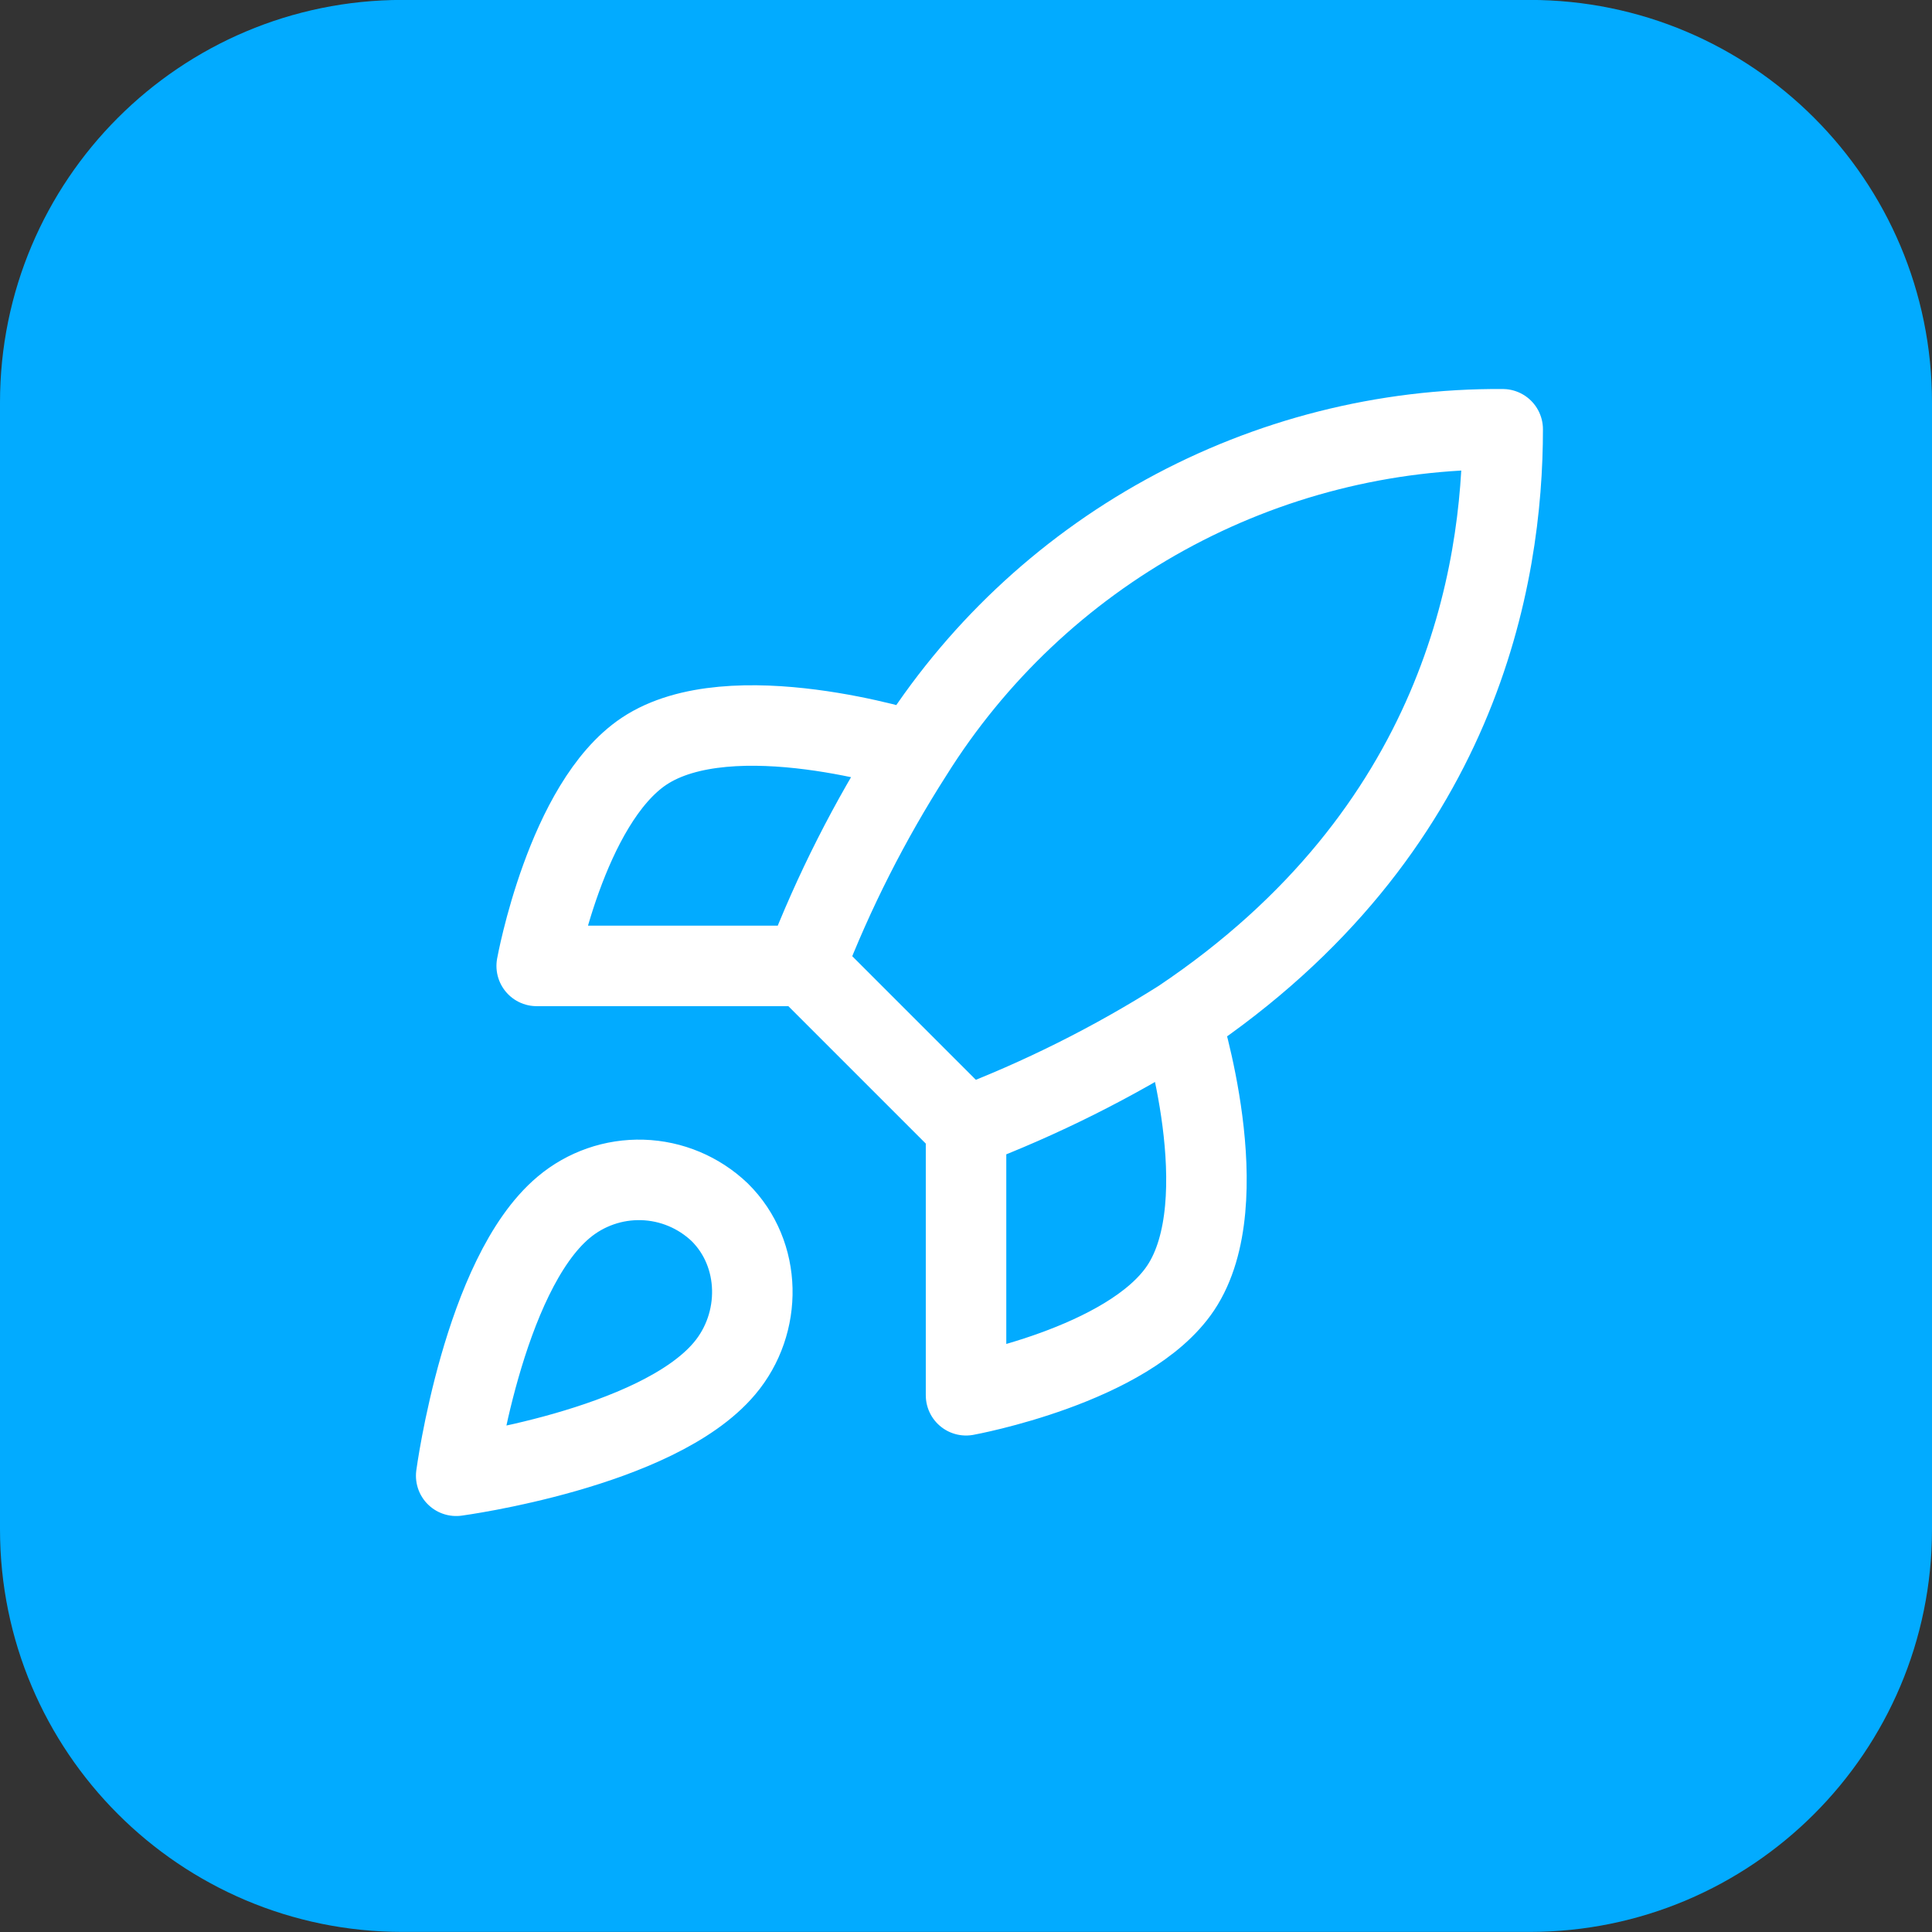
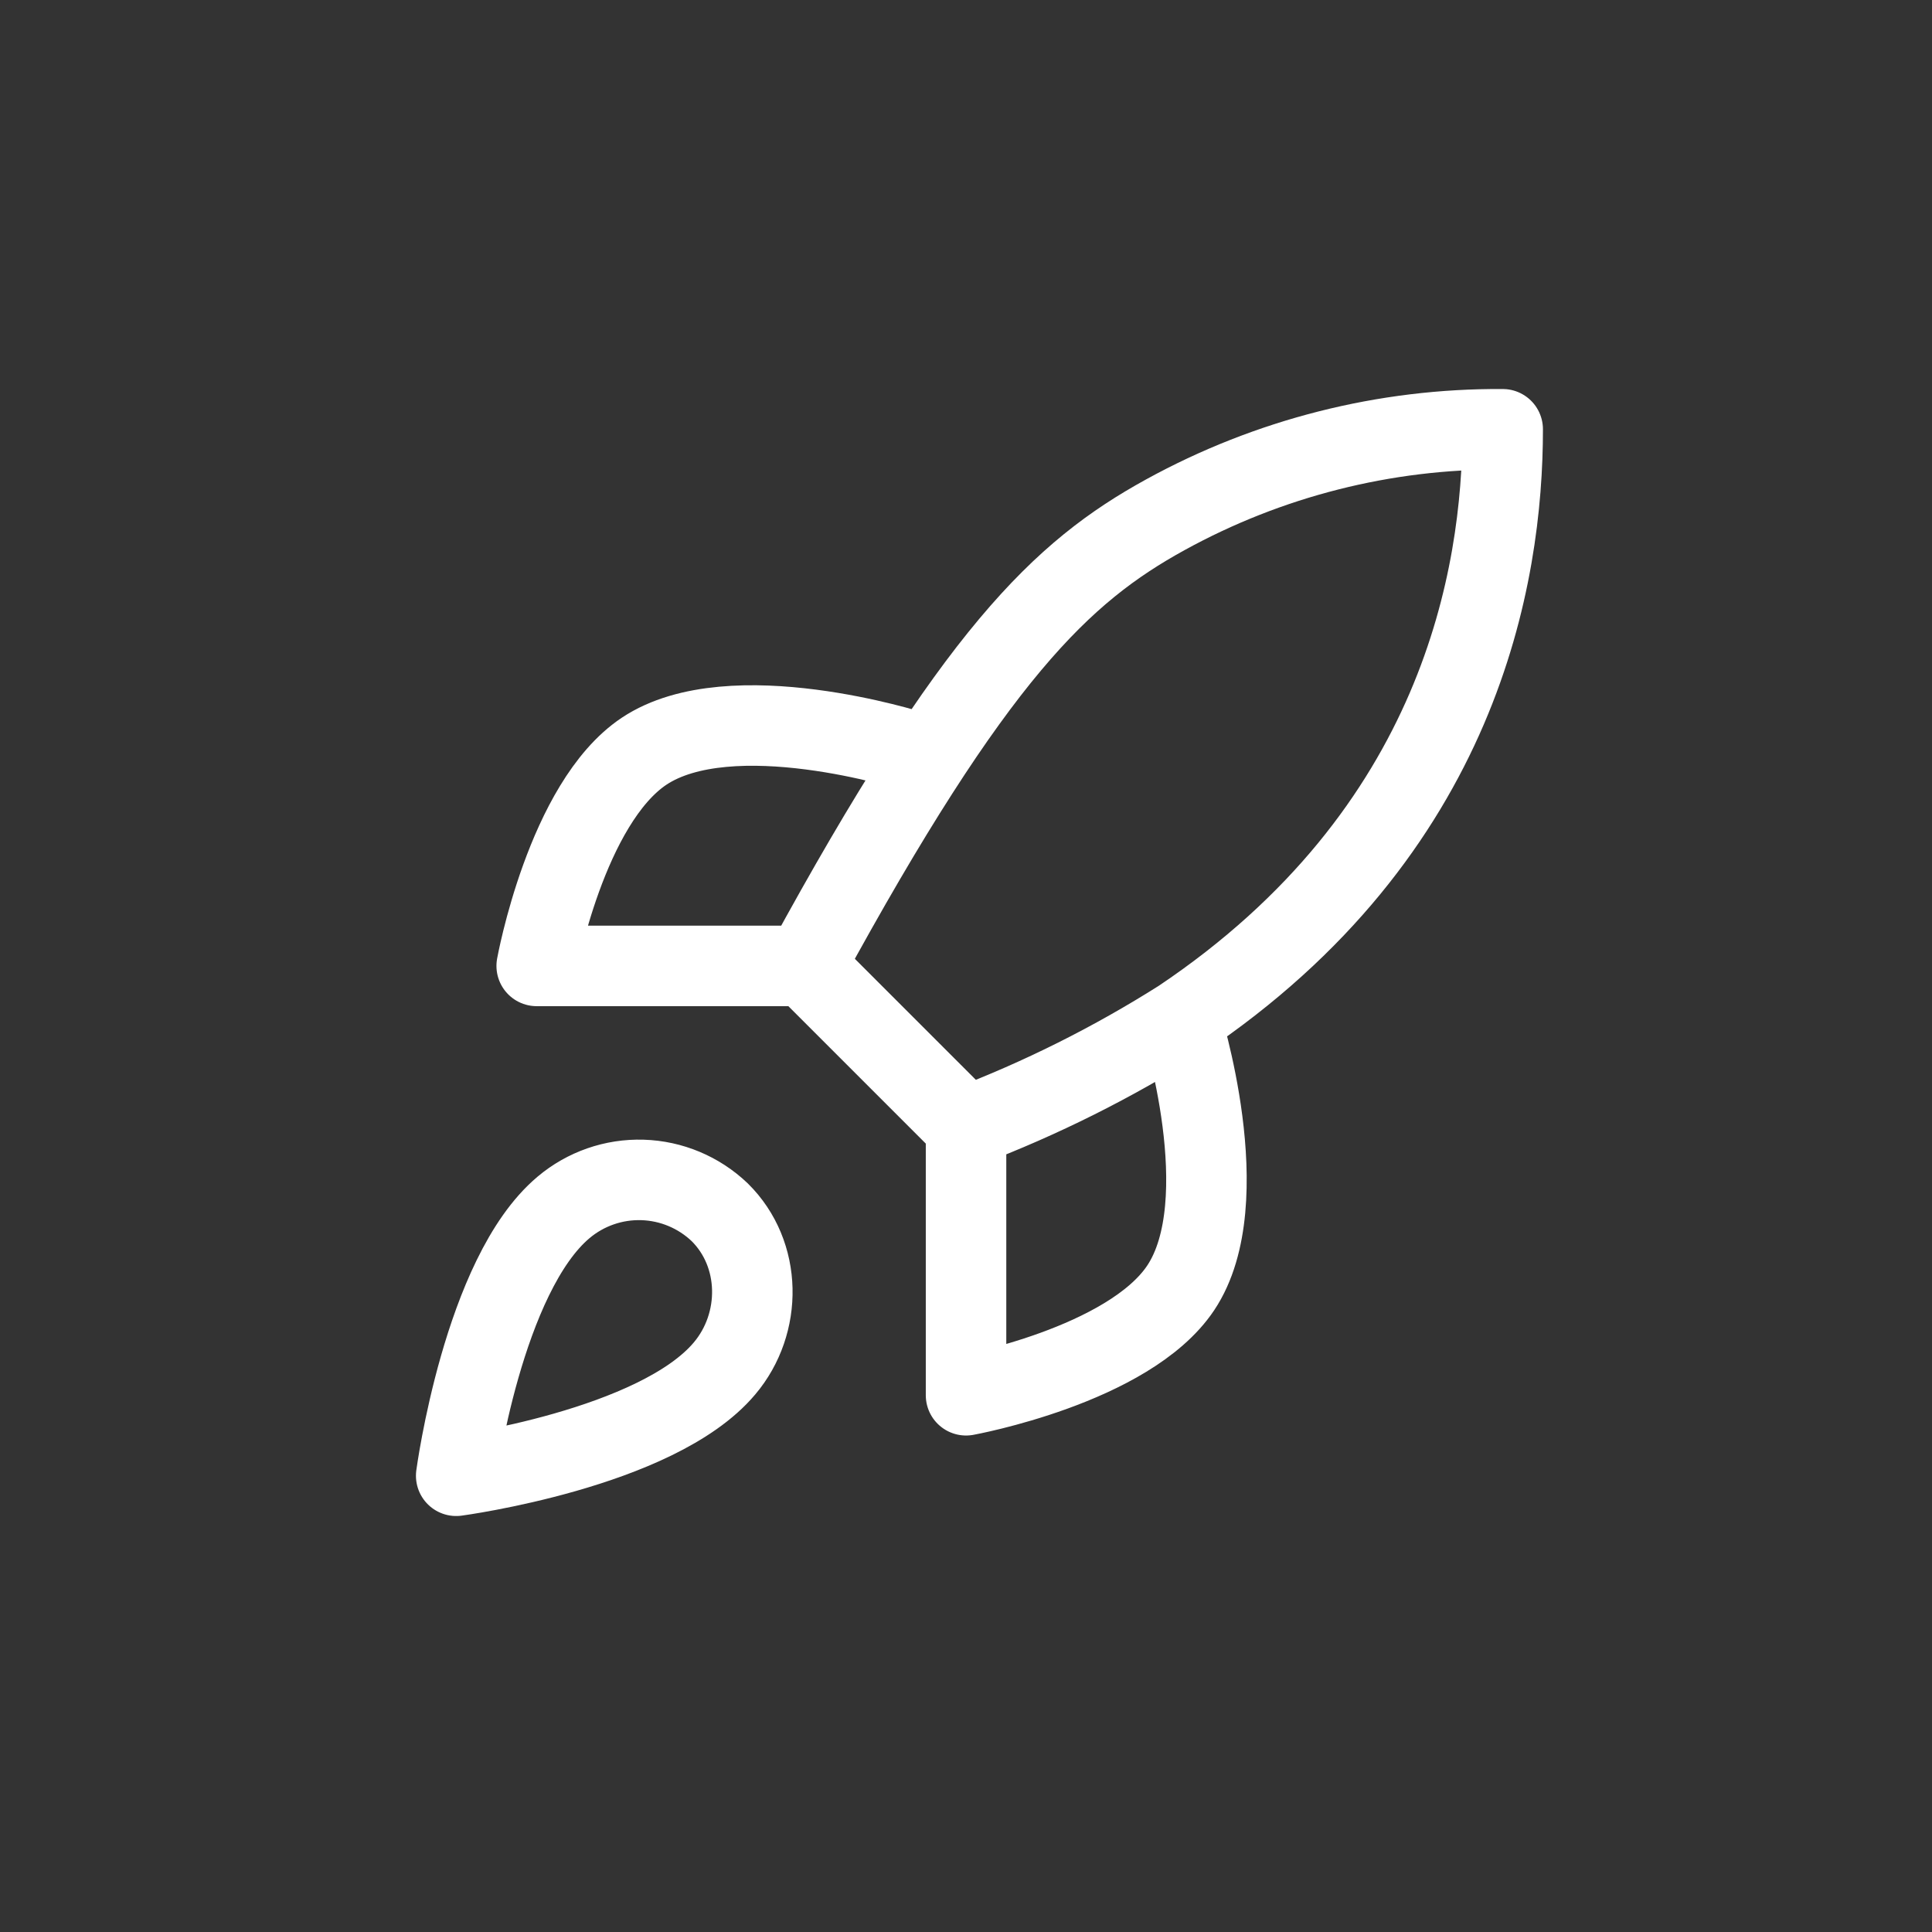
<svg xmlns="http://www.w3.org/2000/svg" width="48" height="48" viewBox="0 0 48 48" fill="none">
  <rect x="0" y="0" width="48" height="48" fill="#333333" stroke="none" />
-   <path d="M0 9.998C0 4.475 4.477 -0.002 10 -0.002H38C43.523 -0.002 48 4.475 48 9.998V37.998C48 43.521 43.523 47.998 38 47.998H10C4.477 47.998 0 43.521 0 37.998V9.998Z" fill="#02ABFF" />
-   <path d="M24.001 27.998L20.001 23.998M24.001 27.998C25.863 27.29 27.65 26.396 29.334 25.331M24.001 27.998V34.665C24.001 34.665 28.041 33.931 29.334 31.998C30.774 29.838 29.334 25.331 29.334 25.331M20.001 23.998C20.71 22.157 21.604 20.393 22.667 18.731C24.221 16.247 26.384 14.202 28.951 12.79C31.518 11.378 34.404 10.646 37.334 10.665C37.334 14.291 36.294 20.665 29.334 25.331M20.001 23.998H13.334C13.334 23.998 14.067 19.958 16.001 18.665C18.161 17.225 22.667 18.665 22.667 18.665M14.001 29.998C12.001 31.678 11.334 36.665 11.334 36.665C11.334 36.665 16.321 35.998 18.001 33.998C18.947 32.878 18.934 31.158 17.881 30.118C17.362 29.623 16.68 29.337 15.964 29.315C15.248 29.293 14.549 29.536 14.001 29.998Z" stroke="white" stroke-width="2" stroke-linecap="round" stroke-linejoin="round" />
+   <path d="M24.001 27.998L20.001 23.998M24.001 27.998C25.863 27.29 27.65 26.396 29.334 25.331M24.001 27.998V34.665C24.001 34.665 28.041 33.931 29.334 31.998C30.774 29.838 29.334 25.331 29.334 25.331M20.001 23.998C24.221 16.247 26.384 14.202 28.951 12.79C31.518 11.378 34.404 10.646 37.334 10.665C37.334 14.291 36.294 20.665 29.334 25.331M20.001 23.998H13.334C13.334 23.998 14.067 19.958 16.001 18.665C18.161 17.225 22.667 18.665 22.667 18.665M14.001 29.998C12.001 31.678 11.334 36.665 11.334 36.665C11.334 36.665 16.321 35.998 18.001 33.998C18.947 32.878 18.934 31.158 17.881 30.118C17.362 29.623 16.68 29.337 15.964 29.315C15.248 29.293 14.549 29.536 14.001 29.998Z" stroke="white" stroke-width="2" stroke-linecap="round" stroke-linejoin="round" />
</svg>